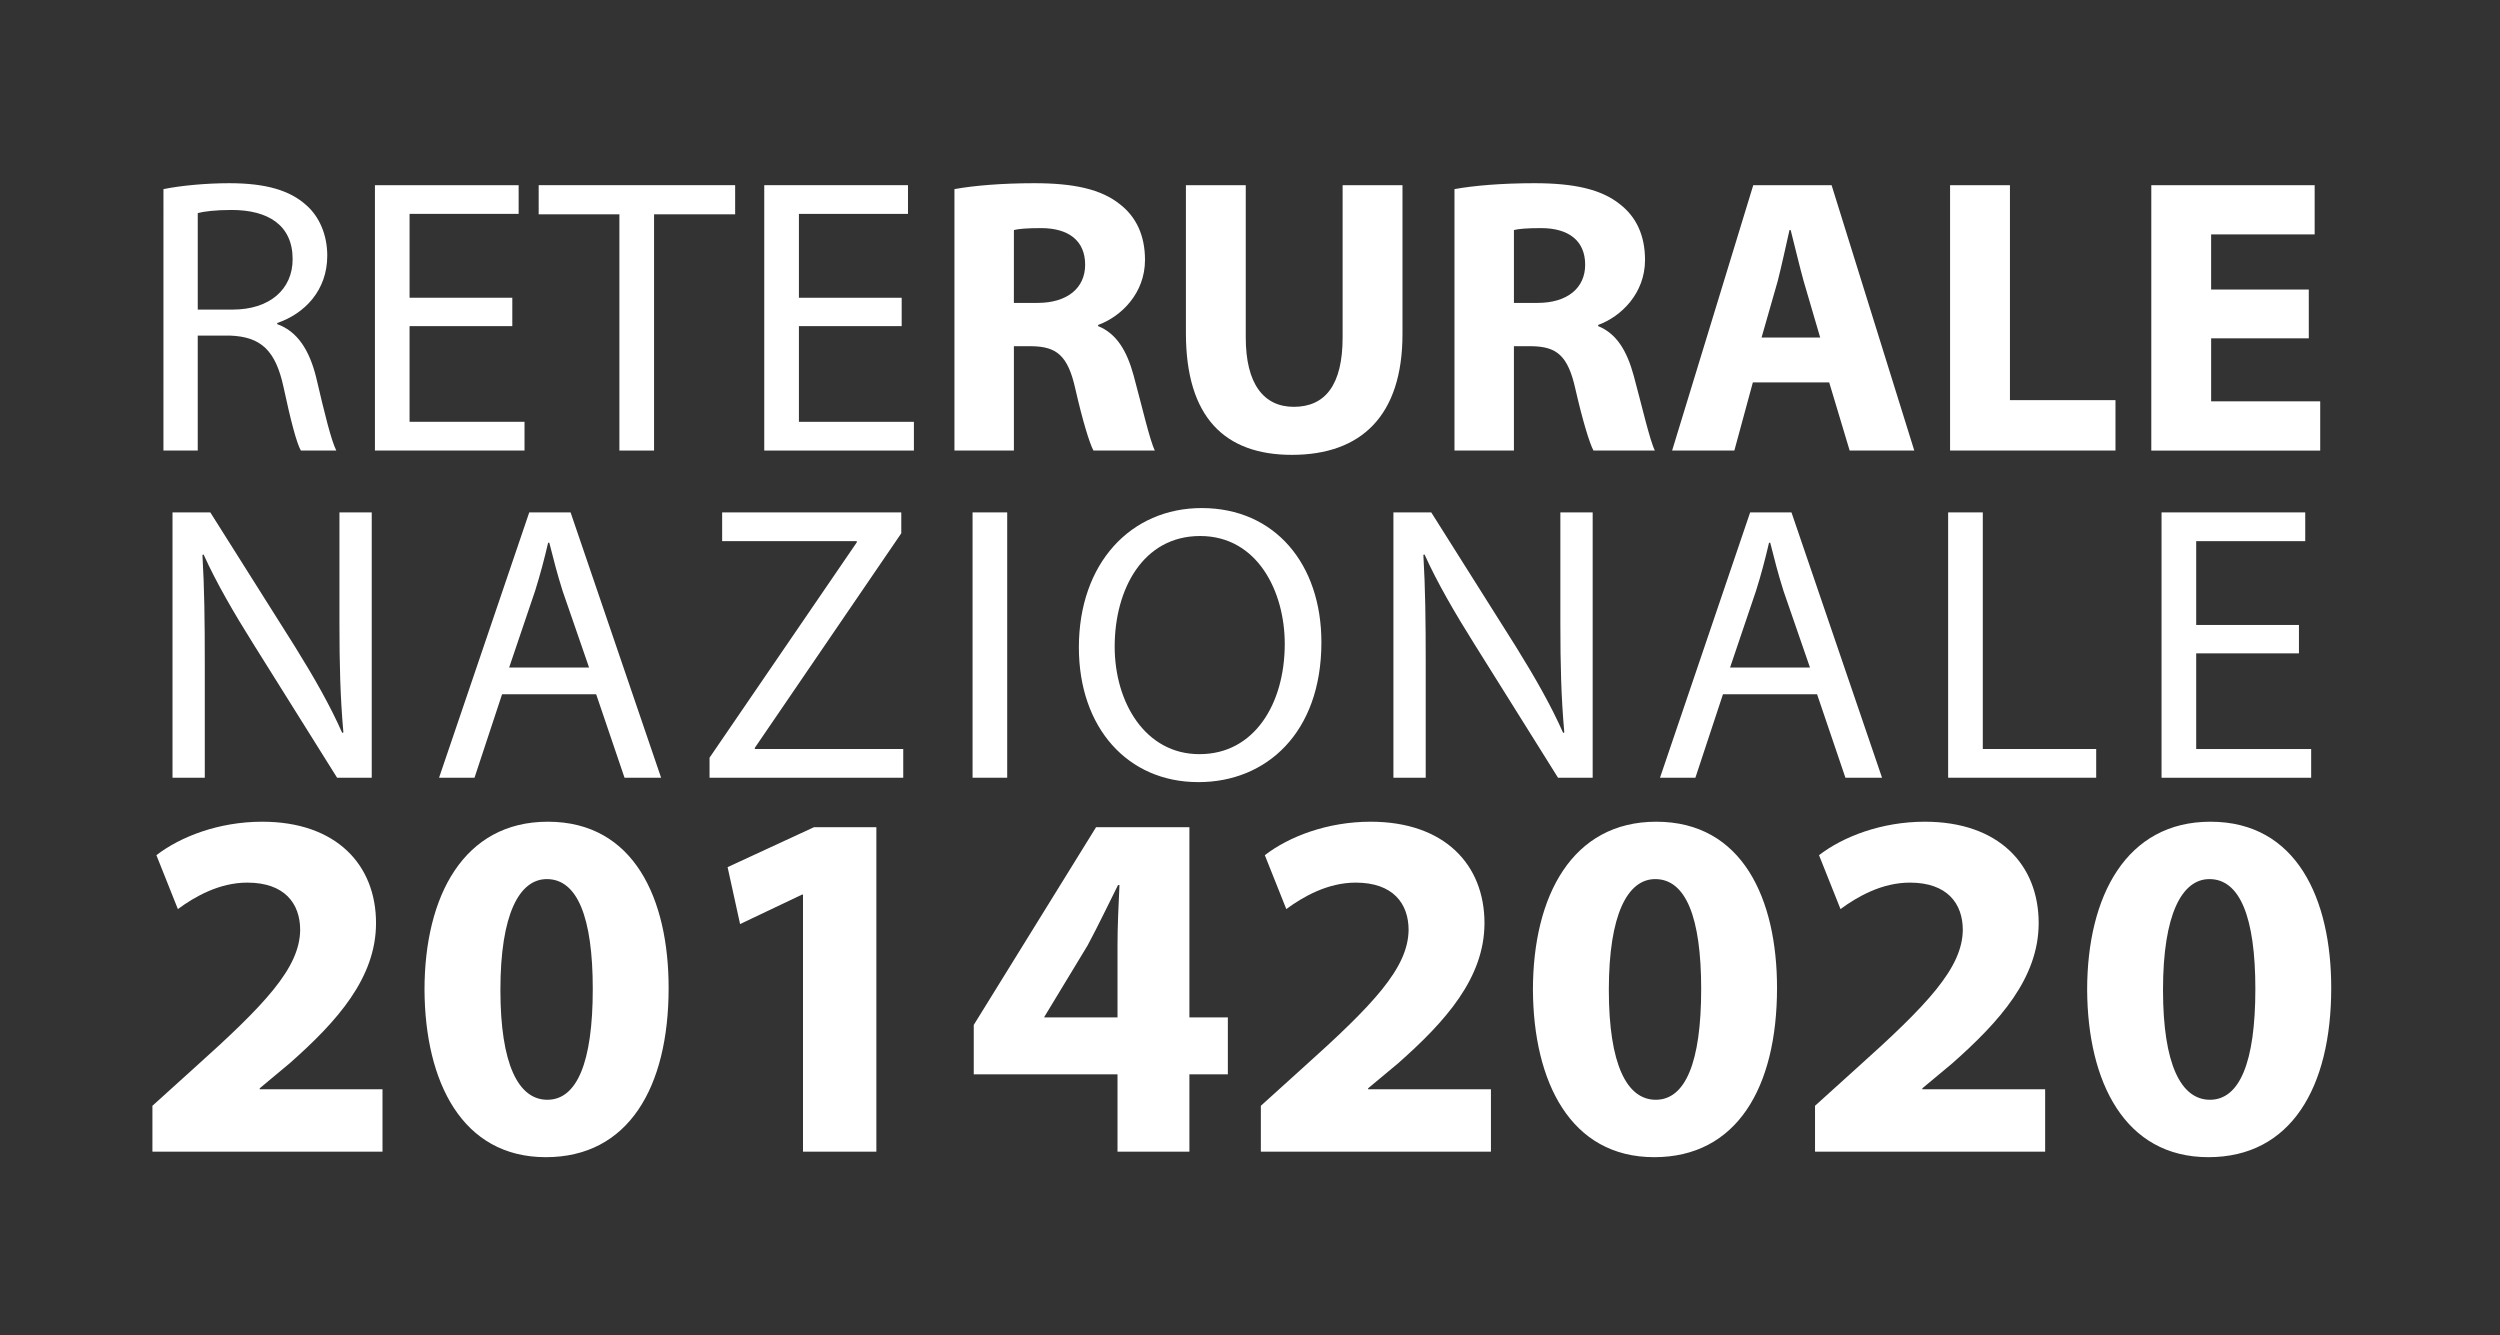
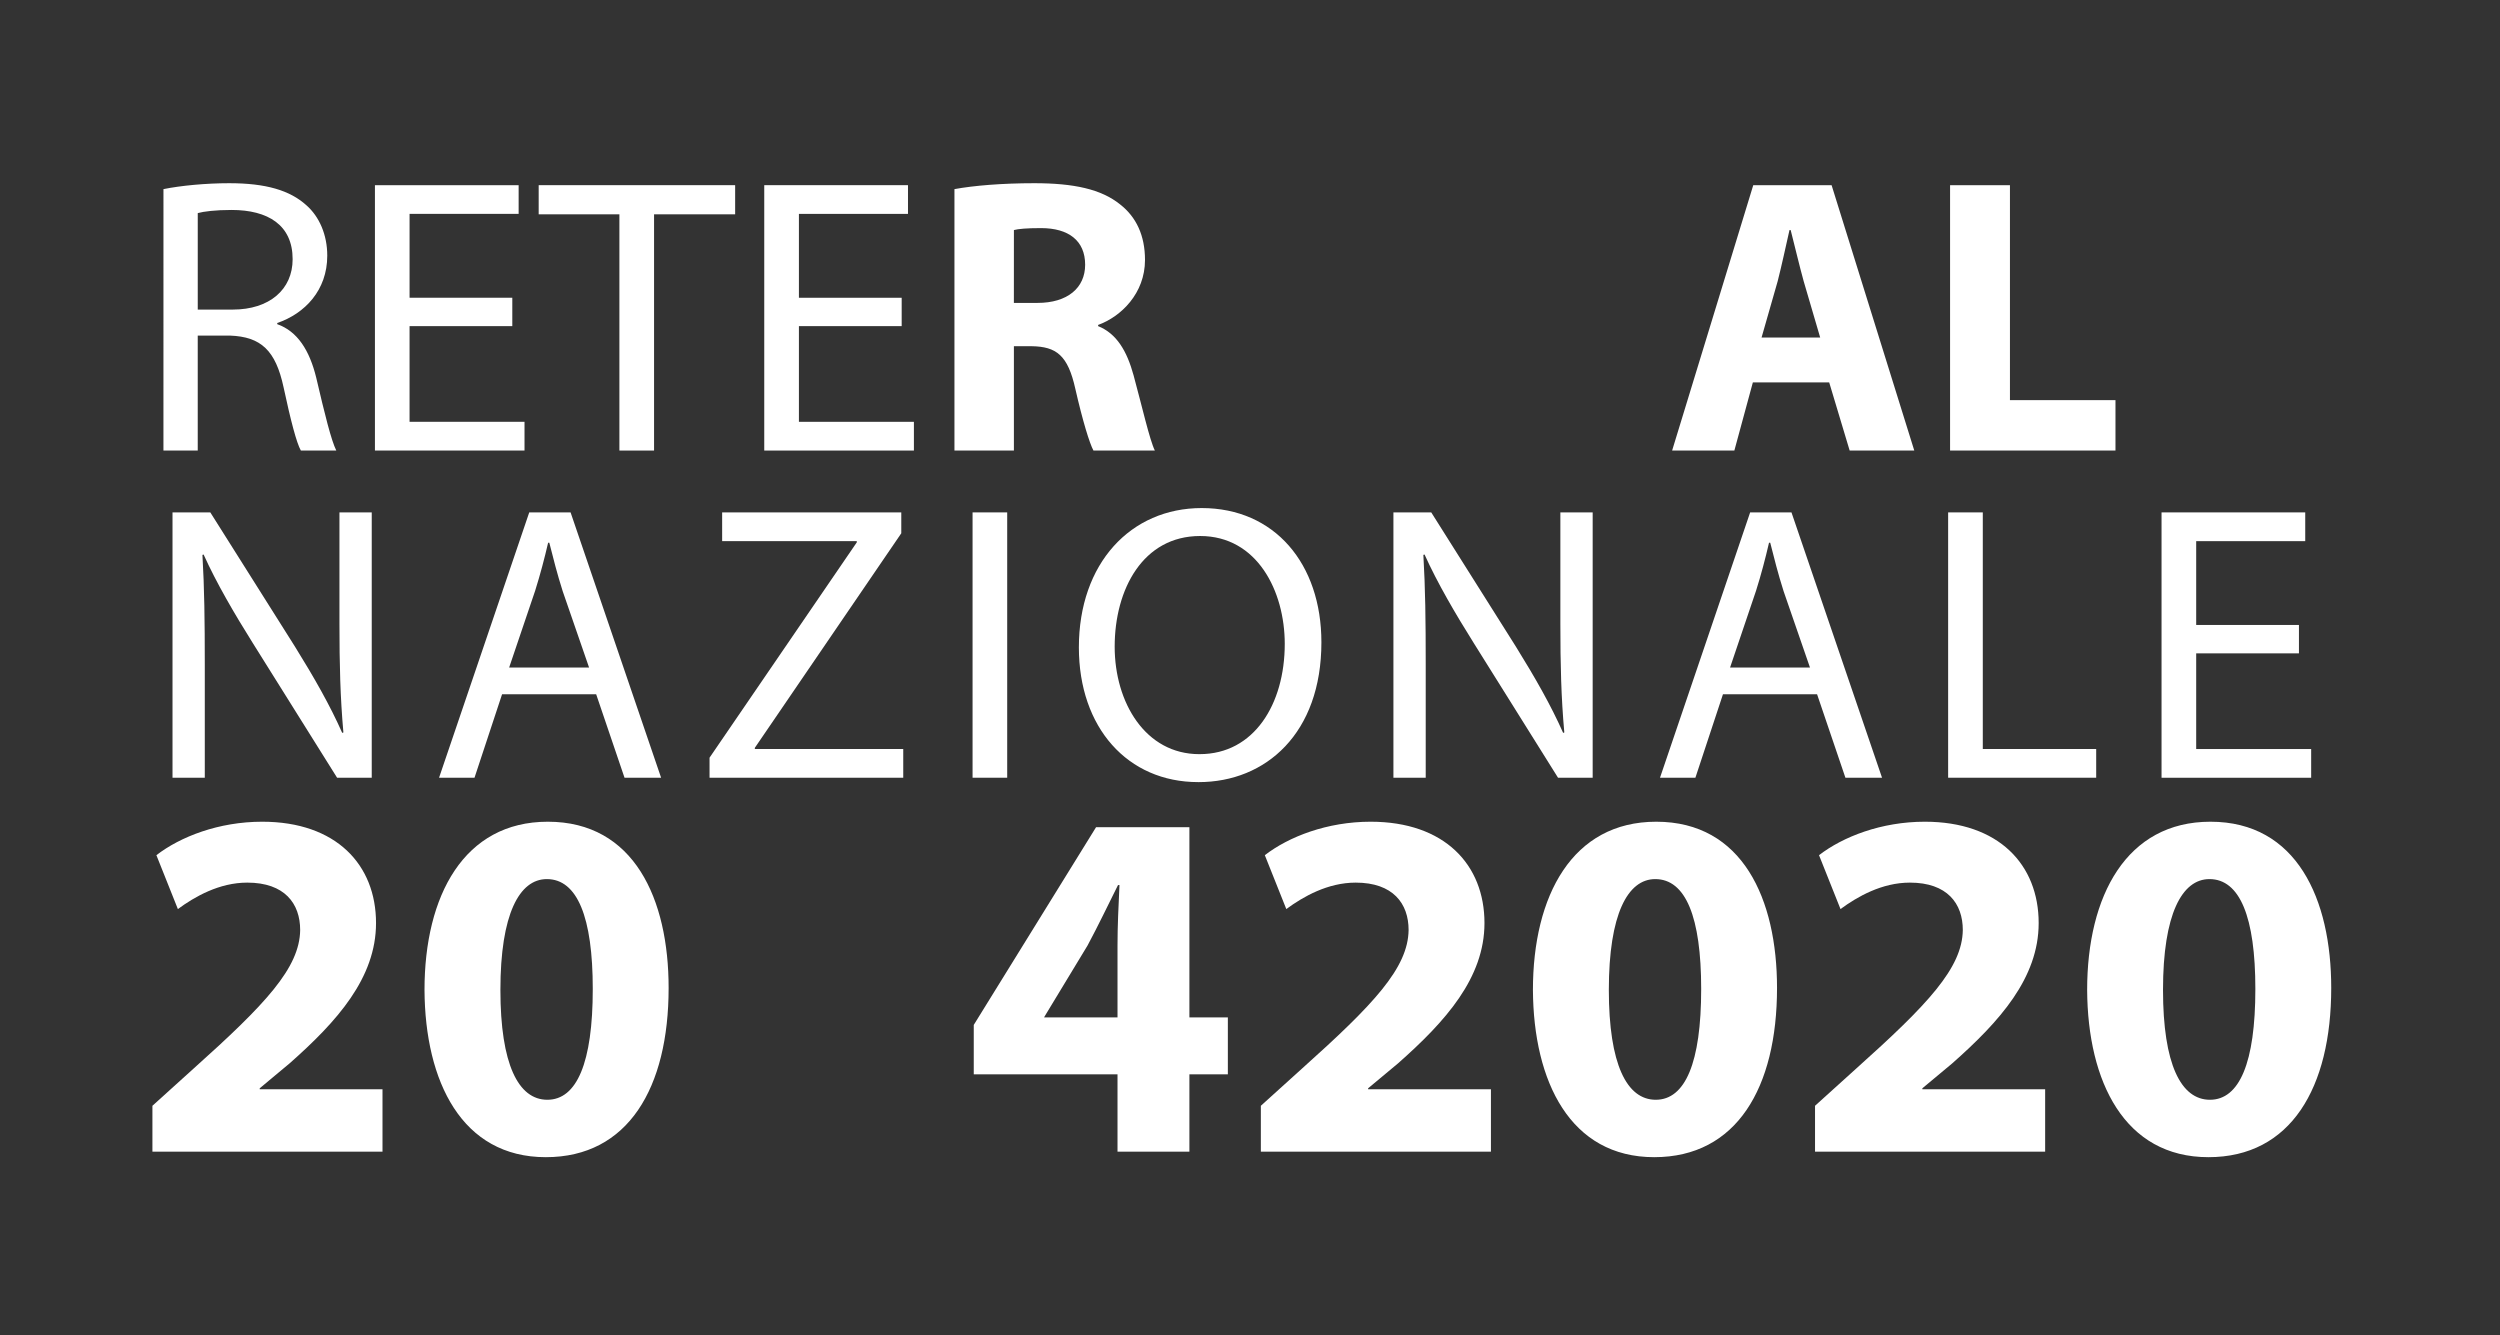
<svg xmlns="http://www.w3.org/2000/svg" version="1.1" x="0px" y="0px" width="191px" height="102px" viewBox="-11.645 -13.997 191 102" enable-background="new -11.645 -13.997 191 102" xml:space="preserve">
  <rect x="-11.645" y="-13.997" width="191" height="102" fill="#333333" stroke="none" />
  <defs>
</defs>
  <path fill="#FFFFFF" d="M0.843,0.452C2.167,0.182,4.095,0,5.868,0c2.796,0,4.633,0.541,5.896,1.686  c0.989,0.871,1.594,2.254,1.594,3.85c0,2.647-1.714,4.421-3.821,5.145v0.089c1.536,0.541,2.465,1.986,2.979,4.092  c0.66,2.826,1.143,4.78,1.532,5.564h-2.706c-0.329-0.57-0.782-2.316-1.324-4.844c-0.604-2.798-1.713-3.851-4.09-3.94H3.462v8.784  h-2.62L0.843,0.452L0.843,0.452z M3.463,9.655h2.676c2.799,0,4.573-1.532,4.573-3.851c0-2.618-1.896-3.76-4.664-3.76  c-1.263,0-2.137,0.118-2.585,0.239V9.655z" />
  <path fill="#FFFFFF" d="M27.494,10.919h-7.849v7.311h8.783v2.195H17V0.15h10.979v2.194h-8.333v6.408h7.849V10.919z" />
  <path fill="#FFFFFF" d="M35.676,2.377H29.51V0.15h15.01v2.227h-6.195v18.048h-2.648V2.377z" />
  <path fill="#FFFFFF" d="M57.243,10.919h-7.851v7.311h8.785v2.195H46.744V0.15h10.981v2.194h-8.333v6.408h7.851V10.919z" />
-   <path fill="#FFFFFF" d="M61.274,0.452C62.746,0.182,64.915,0,67.38,0c3.005,0,5.113,0.452,6.558,1.625  c1.231,0.963,1.895,2.375,1.895,4.24c0,2.555-1.835,4.332-3.581,4.963v0.091c1.417,0.572,2.197,1.896,2.709,3.759  c0.631,2.315,1.233,4.963,1.625,5.747h-4.692c-0.302-0.57-0.814-2.227-1.385-4.722c-0.57-2.558-1.443-3.221-3.338-3.25h-1.354v7.973  h-4.542V0.452z M65.815,9.145h1.806c2.286,0,3.639-1.143,3.639-2.917c0-1.836-1.264-2.798-3.367-2.798  c-1.112,0-1.745,0.061-2.076,0.149L65.815,9.145L65.815,9.145z" />
-   <path fill="#FFFFFF" d="M83.531,0.15v11.641c0,3.521,1.355,5.294,3.671,5.294c2.405,0,3.729-1.685,3.729-5.294V0.15h4.574v11.372  c0,6.256-3.159,9.232-8.453,9.232c-5.112,0-8.093-2.856-8.093-9.294V0.15H83.531z" />
-   <path fill="#FFFFFF" d="M99.477,0.452C100.949,0.182,103.114,0,105.582,0c3.006,0,5.113,0.452,6.559,1.625  c1.231,0.963,1.894,2.375,1.894,4.24c0,2.555-1.834,4.332-3.58,4.963v0.091c1.415,0.572,2.196,1.896,2.709,3.759  c0.63,2.315,1.231,4.963,1.623,5.747h-4.691c-0.302-0.57-0.813-2.227-1.385-4.722c-0.57-2.558-1.444-3.221-3.338-3.25h-1.354v7.973  h-4.541L99.477,0.452L99.477,0.452z M104.018,9.145h1.803c2.288,0,3.641-1.143,3.641-2.917c0-1.836-1.264-2.798-3.37-2.798  c-1.111,0-1.743,0.061-2.073,0.149V9.145z" />
+   <path fill="#FFFFFF" d="M61.274,0.452C62.746,0.182,64.915,0,67.38,0c3.005,0,5.113,0.452,6.558,1.625  c1.231,0.963,1.895,2.375,1.895,4.24c0,2.555-1.835,4.332-3.581,4.963v0.091c1.417,0.572,2.197,1.896,2.709,3.759  c0.631,2.315,1.233,4.963,1.625,5.747h-4.692c-0.302-0.57-0.814-2.227-1.385-4.722c-0.57-2.558-1.443-3.221-3.338-3.25h-1.354v7.973  h-4.542V0.452z M65.815,9.145h1.806c2.286,0,3.639-1.143,3.639-2.917c0-1.836-1.264-2.798-3.367-2.798  c-1.112,0-1.745,0.061-2.076,0.149L65.815,9.145z" />
  <path fill="#FFFFFF" d="M122.273,15.22l-1.413,5.205h-4.755l6.199-20.274h5.985l6.317,20.274h-4.937l-1.563-5.205H122.273z   M127.417,11.791l-1.261-4.301c-0.333-1.203-0.692-2.738-0.994-3.911h-0.09c-0.272,1.204-0.602,2.738-0.903,3.911l-1.231,4.301  H127.417z" />
  <path fill="#FFFFFF" d="M137.342,0.15h4.573v16.424h8.063v3.851h-12.637V0.15z" />
-   <path fill="#FFFFFF" d="M164.747,11.854h-7.461v4.811h8.333v3.762h-12.905V0.15h12.481v3.761h-7.91v4.212h7.461L164.747,11.854  L164.747,11.854z" />
  <path fill="#FFFFFF" d="M1.535,45.422V25.15h2.888l6.469,10.257c1.474,2.375,2.676,4.484,3.608,6.588l0.09-0.033  c-0.239-2.704-0.301-5.17-0.301-8.3V25.15h2.467v20.271h-2.647L7.67,35.135c-1.414-2.256-2.766-4.569-3.76-6.767l-0.089,0.03  c0.149,2.557,0.18,4.992,0.18,8.361v8.662H1.535z" />
  <path fill="#FFFFFF" d="M26.713,39.046l-2.106,6.376h-2.708l6.89-20.271h3.159l6.916,20.271h-2.795l-2.166-6.376H26.713z   M33.36,37.002l-2.016-5.834c-0.423-1.325-0.723-2.527-1.022-3.702h-0.09c-0.271,1.174-0.604,2.438-0.992,3.672l-1.986,5.864H33.36z  " />
  <path fill="#FFFFFF" d="M42.564,43.89l11.25-16.452v-0.09H43.527V25.15h13.686v1.595L46.024,43.137v0.092h11.339v2.194H42.564V43.89  z" />
  <path fill="#FFFFFF" d="M65.305,25.15v20.271h-2.646V25.15H65.305z" />
  <path fill="#FFFFFF" d="M79.894,45.756c-5.385,0-9.113-4.152-9.113-10.291c0-6.435,3.969-10.646,9.385-10.646  c5.563,0,9.144,4.244,9.144,10.258c0,6.947-4.24,10.68-9.386,10.68H79.894z M80.014,43.619c4.149,0,6.496-3.821,6.496-8.422  c0-4.03-2.104-8.243-6.466-8.243s-6.528,4.063-6.528,8.454c0,4.271,2.346,8.212,6.469,8.212L80.014,43.619L80.014,43.619z" />
  <path fill="#FFFFFF" d="M94.812,45.422V25.15h2.89l6.468,10.257c1.473,2.375,2.676,4.484,3.609,6.588l0.089-0.033  c-0.242-2.704-0.301-5.17-0.301-8.3V25.15h2.468v20.271h-2.647l-6.437-10.287c-1.414-2.256-2.768-4.569-3.761-6.767l-0.09,0.03  c0.15,2.557,0.18,4.992,0.18,8.361v8.662H94.812z" />
  <path fill="#FFFFFF" d="M119.989,39.046l-2.106,6.376h-2.704l6.887-20.271h3.158l6.919,20.271h-2.798l-2.165-6.376H119.989z   M126.637,37.002l-2.016-5.834c-0.422-1.325-0.724-2.527-1.021-3.702h-0.092c-0.271,1.174-0.601,2.438-0.992,3.672l-1.984,5.864  H126.637z" />
  <path fill="#FFFFFF" d="M137.194,25.15h2.646v18.077h8.664v2.194h-11.311V25.15z" />
  <path fill="#FFFFFF" d="M163.994,35.92h-7.85v7.309h8.784v2.194h-11.431V25.15h10.978v2.197h-8.331v6.403h7.85V35.92z" />
  <path fill="#FFFFFF" d="M0,73.99v-3.506l3.165-2.861c5.454-4.884,8.085-7.665,8.123-10.565c0-2.021-1.182-3.623-4.042-3.623  c-2.136,0-4.004,1.068-5.301,2.021l-1.641-4.117c1.83-1.413,4.766-2.557,8.085-2.557c5.645,0,8.695,3.28,8.695,7.743  c0,4.194-2.976,7.515-6.599,10.715l-2.288,1.908v0.077h9.382v4.767H0V73.99z" />
  <path fill="#FFFFFF" d="M39.438,61.481c0,7.63-3.09,12.93-9.383,12.93c-6.406,0-9.229-5.759-9.268-12.777  c0-7.206,3.015-12.852,9.42-12.852C36.809,48.781,39.438,54.694,39.438,61.481z M26.586,61.633c0,5.685,1.372,8.392,3.585,8.392  c2.25,0,3.471-2.821,3.471-8.465c0-5.493-1.183-8.394-3.509-8.394C28.035,53.167,26.586,55.837,26.586,61.633z" />
-   <path fill="#FFFFFF" d="M49.702,54.352h-0.076l-4.729,2.249l-0.954-4.349l6.598-3.05h4.768V73.99h-5.605V54.352z" />
  <path fill="#FFFFFF" d="M73.733,73.99v-5.91H62.75v-3.773l9.343-15.104h7.132v14.53h2.938v4.348h-2.938v5.91H73.733z M73.733,63.732  v-5.493c0-1.486,0.075-3.012,0.15-4.615h-0.113c-0.801,1.604-1.488,3.052-2.326,4.615l-3.281,5.417l-0.038,0.076H73.733z" />
  <path fill="#FFFFFF" d="M84.684,73.99v-3.506l3.165-2.861c5.454-4.884,8.083-7.665,8.123-10.565c0-2.021-1.184-3.623-4.042-3.623  c-2.137,0-4.006,1.068-5.301,2.021l-1.641-4.117c1.83-1.413,4.766-2.557,8.084-2.557c5.645,0,8.697,3.28,8.697,7.743  c0,4.194-2.977,7.515-6.6,10.715l-2.289,1.908v0.077h9.383v4.767h-17.58V73.99z" />
  <path fill="#FFFFFF" d="M124.12,61.481c0,7.63-3.089,12.93-9.382,12.93c-6.407,0-9.229-5.759-9.267-12.777  c0-7.206,3.014-12.852,9.418-12.852C121.49,48.781,124.12,54.694,124.12,61.481z M111.27,61.633c0,5.685,1.373,8.392,3.584,8.392  c2.25,0,3.471-2.821,3.471-8.465c0-5.493-1.182-8.394-3.509-8.394C112.716,53.167,111.27,55.837,111.27,61.633z" />
  <path fill="#FFFFFF" d="M127.023,73.99v-3.506l3.166-2.861c5.453-4.884,8.084-7.665,8.124-10.565c0-2.021-1.184-3.623-4.043-3.623  c-2.138,0-4.004,1.068-5.301,2.021l-1.641-4.117c1.831-1.413,4.768-2.557,8.084-2.557c5.646,0,8.697,3.28,8.697,7.743  c0,4.194-2.978,7.515-6.598,10.715l-2.289,1.908v0.077h9.382v4.767h-17.582V73.99z" />
  <path fill="#FFFFFF" d="M166.461,61.481c0,7.63-3.09,12.93-9.382,12.93c-6.407,0-9.229-5.759-9.266-12.777  c0-7.206,3.013-12.852,9.419-12.852C163.83,48.781,166.461,54.694,166.461,61.481z M153.609,61.633c0,5.685,1.373,8.392,3.585,8.392  c2.25,0,3.47-2.821,3.47-8.465c0-5.493-1.183-8.394-3.508-8.394C155.06,53.167,153.609,55.837,153.609,61.633z" />
</svg>